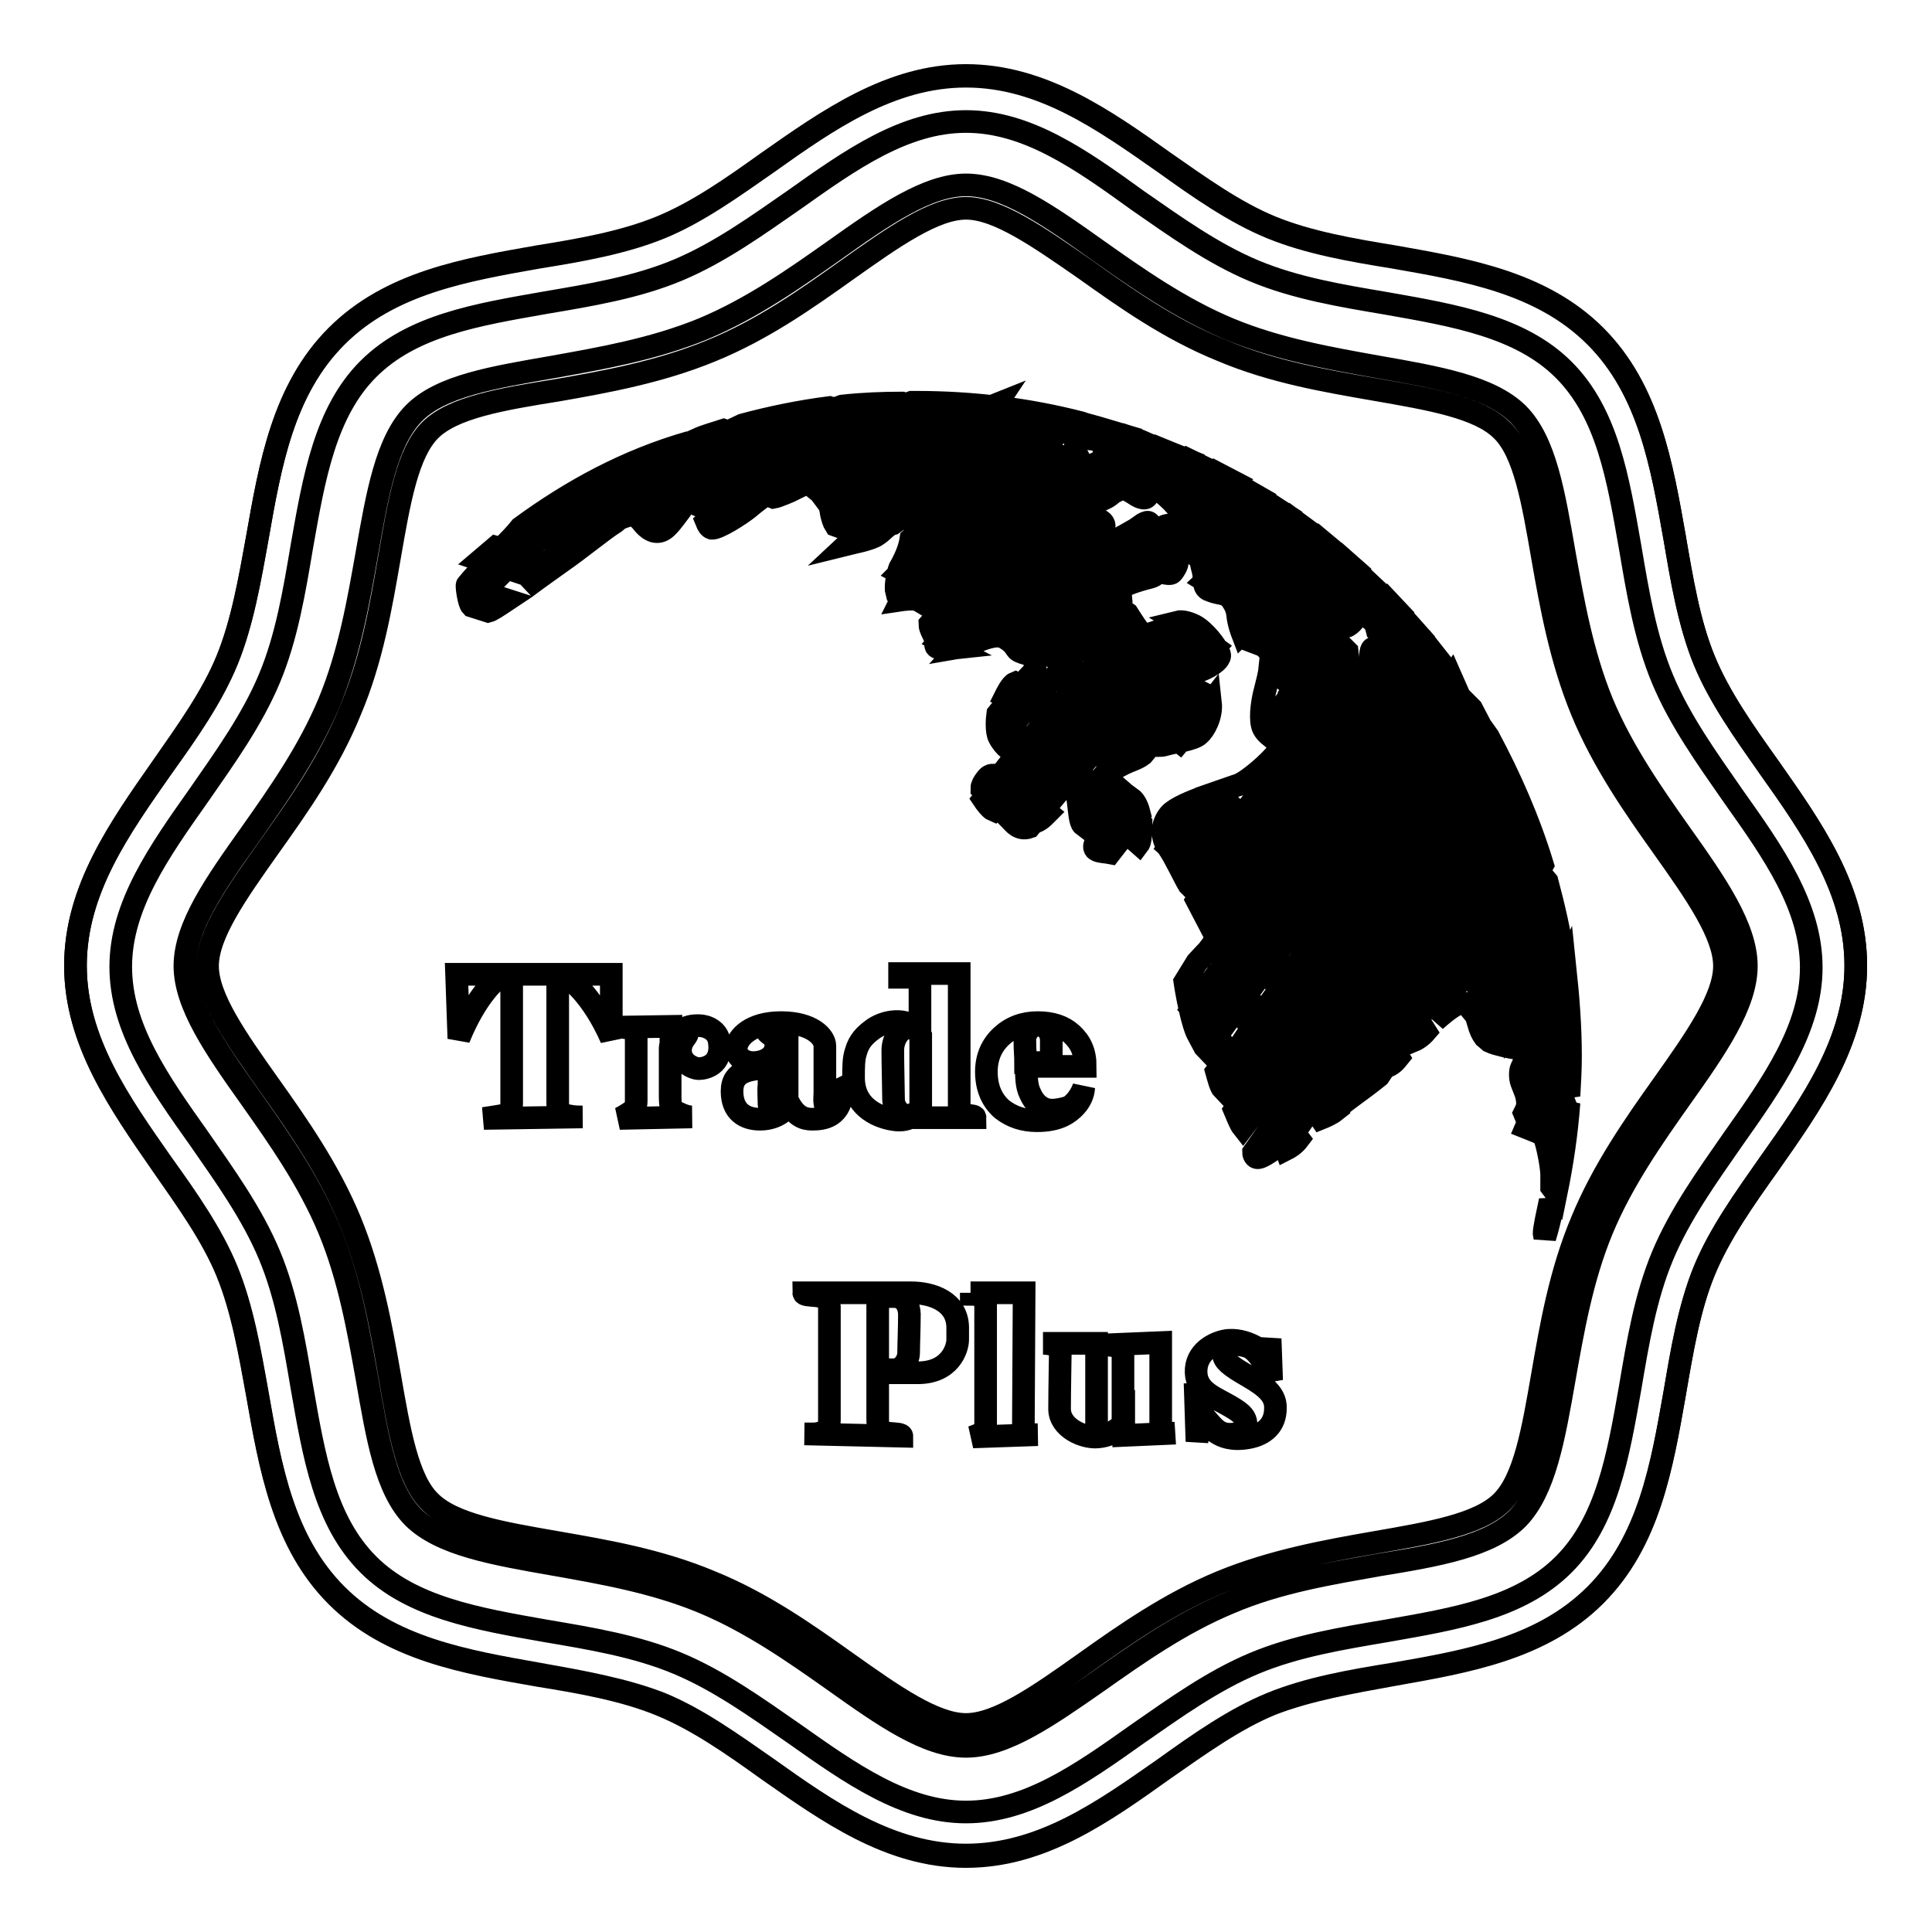
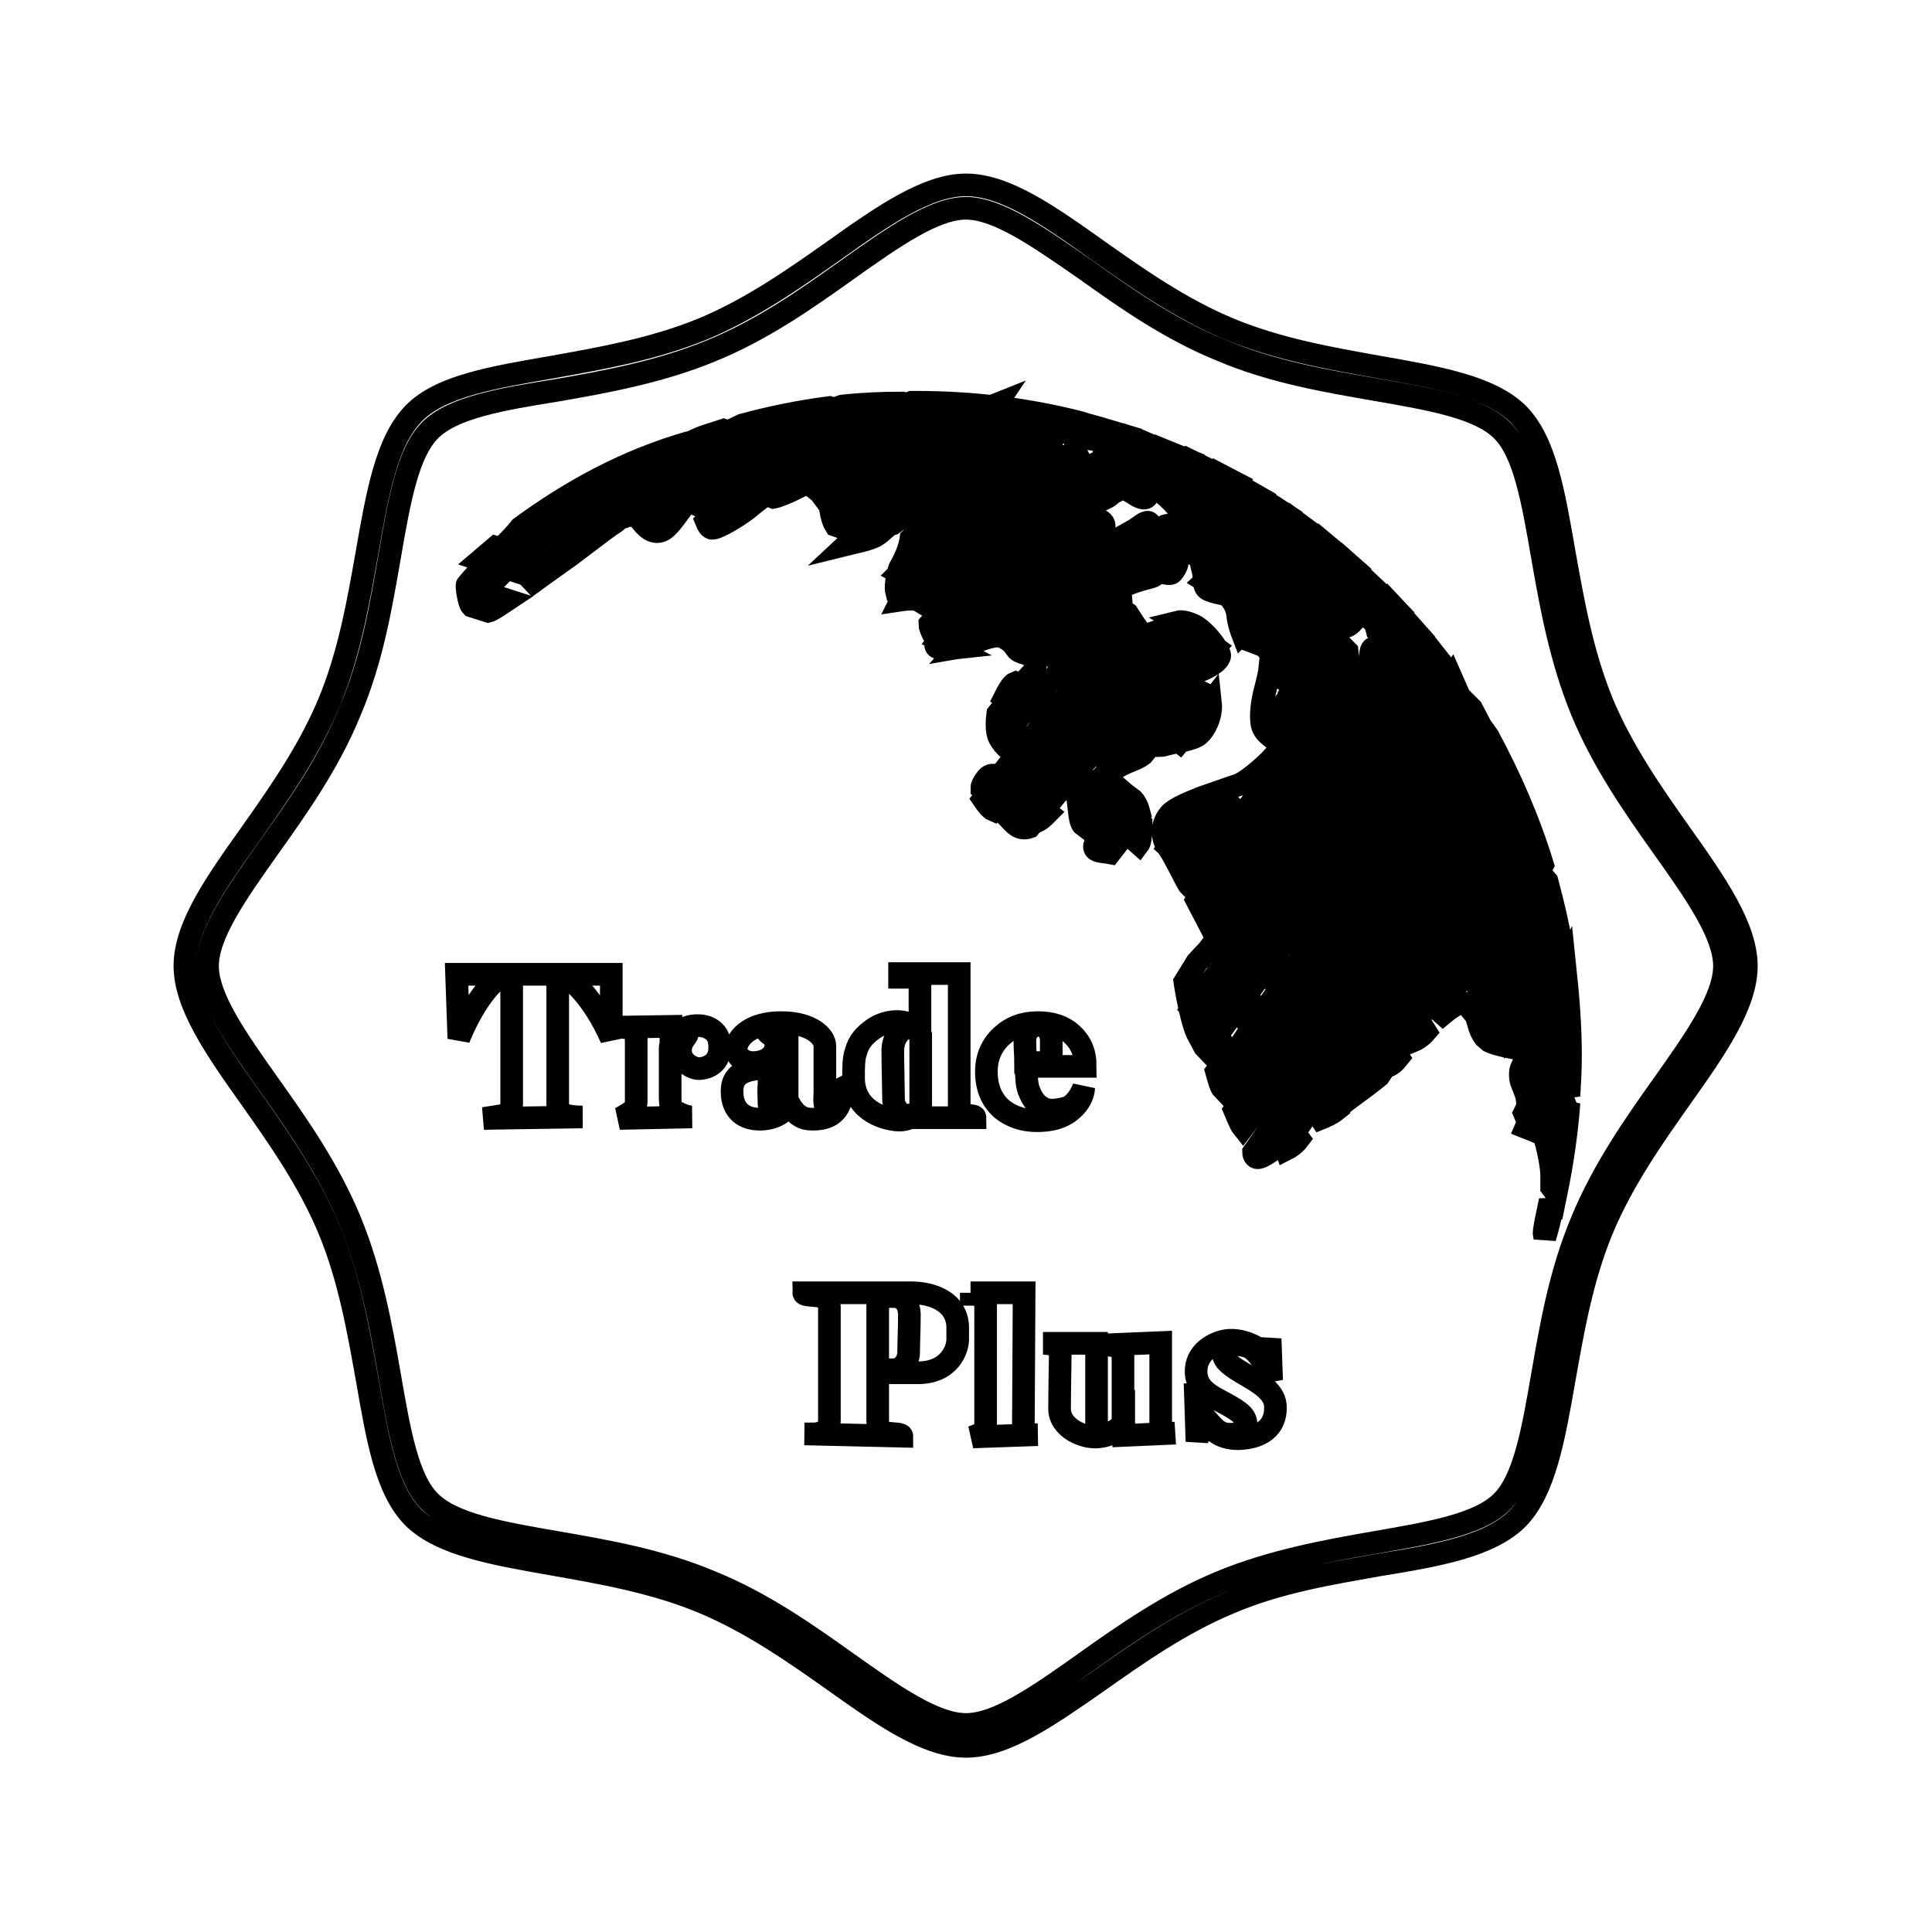
<svg xmlns="http://www.w3.org/2000/svg" version="1.1" x="0px" y="0px" viewBox="0 0 256 256" enable-background="new 0 0 256 256" xml:space="preserve">
  <g>
    <g>
-       <path stroke-width="3" fill-opacity="0" stroke="#000000" d="M101.7,21.5c-4.6,3.3-9.3,6.6-14.2,8.6c-4.9,2-10.6,3-16.2,3.9c-9.7,1.7-19.6,3.4-26.7,10.5s-8.8,17.1-10.5,26.7c-1,5.5-2,11.3-4,16.2c-2,4.9-5.4,9.6-8.6,14.2c-5.6,8-11.5,16.3-11.5,26.3c0,10,5.9,18.3,11.5,26.3c3.3,4.6,6.6,9.3,8.6,14.2c2,4.9,3,10.6,4,16.2c1.7,9.7,3.4,19.6,10.5,26.7c7.1,7.1,17.1,8.8,26.7,10.5c5.6,1,11.3,2,16.2,3.9c4.9,2,9.6,5.4,14.2,8.6c8,5.7,16.3,11.5,26.3,11.5c10.1,0,18.3-5.9,26.3-11.5c4.6-3.3,9.3-6.6,14.2-8.6c4.9-2,10.6-3,16.2-3.9c9.7-1.7,19.6-3.4,26.7-10.5c7.1-7.1,8.8-17.1,10.5-26.7c1-5.5,1.9-11.3,3.9-16.2c2-4.9,5.4-9.6,8.6-14.2c5.7-8,11.5-16.3,11.5-26.3c0-10.1-5.9-18.3-11.5-26.3c-3.3-4.6-6.6-9.3-8.6-14.2c-2-4.9-3-10.6-3.9-16.2c-1.7-9.6-3.4-19.6-10.5-26.7s-17.1-8.8-26.7-10.5c-5.5-0.9-11.3-1.9-16.2-3.9c-4.9-2-9.6-5.4-14.2-8.6c-8-5.7-16.3-11.5-26.3-11.5C118,10,109.7,15.9,101.7,21.5z" />
-       <path stroke-width="3" fill-opacity="0" stroke="#000000" d="M128,246c-10.1,0-18.3-5.9-26.3-11.5c-4.6-3.3-9.3-6.6-14.2-8.6c-4.9-2-10.6-3-16.2-3.9c-9.7-1.7-19.6-3.4-26.7-10.5c-7.1-7.1-8.8-17.1-10.5-26.7c-1-5.5-2-11.3-4-16.2c-2-4.9-5.4-9.6-8.6-14.2C15.9,146.3,10,138,10,128c0-10.1,5.9-18.3,11.5-26.3c3.3-4.6,6.6-9.3,8.6-14.2c2-4.9,3-10.6,4-16.2c1.7-9.7,3.4-19.6,10.5-26.7s17.1-8.8,26.7-10.5c5.6-0.9,11.3-1.9,16.2-3.9c4.9-2,9.6-5.4,14.2-8.6c8-5.7,16.3-11.5,26.3-11.5c10.1,0,18.3,5.9,26.3,11.5c4.6,3.3,9.3,6.6,14.2,8.6c4.9,2,10.6,3,16.2,3.9c9.7,1.7,19.6,3.4,26.7,10.5c7.1,7.1,8.8,17.1,10.5,26.7c1,5.5,1.9,11.3,3.9,16.2c2,4.9,5.4,9.6,8.6,14.2c5.7,8,11.5,16.3,11.5,26.3c0,10-5.9,18.3-11.5,26.3c-3.3,4.6-6.6,9.3-8.6,14.2c-2,4.9-3,10.6-3.9,16.2c-1.7,9.7-3.4,19.6-10.5,26.7c-7.1,7.1-17.1,8.8-26.7,10.5c-5.5,1-11.3,2-16.2,3.9c-4.9,2-9.6,5.4-14.2,8.6C146.3,240.1,138.1,246,128,246z M128,16.1c-8.1,0-15.2,5-22.8,10.4c-4.9,3.4-9.9,7-15.4,9.3c-5.5,2.3-11.6,3.3-17.5,4.3c-9.1,1.6-17.7,3-23.5,8.8c-5.7,5.7-7.2,14.4-8.8,23.5c-1,5.9-2,12-4.3,17.5c-2.3,5.5-5.9,10.5-9.3,15.4c-5.3,7.5-10.4,14.7-10.4,22.8c0,8.1,5,15.2,10.4,22.8c3.4,4.9,7,9.9,9.3,15.4c2.3,5.5,3.3,11.6,4.3,17.5c1.6,9.1,3,17.7,8.8,23.5c5.7,5.7,14.4,7.2,23.5,8.8c5.9,1,12,2,17.5,4.3c5.5,2.3,10.5,5.9,15.4,9.3c7.5,5.3,14.7,10.4,22.8,10.4s15.2-5,22.8-10.4c4.9-3.4,9.9-7,15.4-9.3c5.5-2.3,11.6-3.3,17.5-4.3c9.1-1.6,17.7-3,23.5-8.8c5.7-5.7,7.2-14.3,8.8-23.4c1-5.9,2-12,4.3-17.5c2.3-5.5,5.9-10.5,9.3-15.4c5.3-7.5,10.4-14.7,10.4-22.8s-5-15.2-10.4-22.8c-3.4-4.9-7-9.9-9.3-15.4c-2.3-5.5-3.3-11.6-4.3-17.5c-1.6-9.1-3-17.7-8.8-23.5c-5.7-5.7-14.4-7.2-23.5-8.8c-5.9-1-12-2-17.5-4.3c-5.5-2.3-10.5-5.9-15.4-9.3C143.2,21.1,136.1,16.1,128,16.1z" />
      <path stroke-width="3" fill-opacity="0" stroke="#000000" d="M128,231.4c-5.2,0-10.9-4-17.5-8.7c-5.1-3.6-10.9-7.7-17.4-10.4c-6.5-2.7-13.5-3.9-19.7-5c-8-1.4-14.9-2.6-18.6-6.2c-3.7-3.7-4.8-10.6-6.2-18.6c-1.1-6.1-2.3-13.1-5-19.6c-2.7-6.5-6.8-12.3-10.4-17.4c-4.7-6.6-8.7-12.4-8.7-17.5c0-5.2,4-10.9,8.7-17.5c3.6-5.1,7.7-10.9,10.4-17.4c2.7-6.5,3.9-13.5,5-19.7c1.4-8,2.6-14.9,6.2-18.6s10.6-4.8,18.6-6.2c6.1-1.1,13.1-2.3,19.7-5c6.5-2.7,12.3-6.8,17.4-10.4c6.6-4.7,12.4-8.7,17.5-8.7c5.2,0,10.9,4,17.5,8.7c5.1,3.6,10.9,7.7,17.4,10.4c6.5,2.7,13.5,3.9,19.6,5c8,1.4,14.9,2.6,18.6,6.2c3.7,3.7,4.8,10.6,6.2,18.6c1.1,6.1,2.3,13.1,5,19.7c2.7,6.5,6.8,12.3,10.4,17.4c4.7,6.6,8.7,12.4,8.7,17.5s-4,10.9-8.7,17.5c-3.6,5.1-7.7,10.9-10.4,17.4c-2.7,6.5-3.9,13.5-5,19.7c-1.4,8-2.6,14.9-6.2,18.6c-3.7,3.7-10.6,4.9-18.6,6.2c-6.1,1.1-13.1,2.2-19.6,5c-6.5,2.7-12.3,6.8-17.4,10.4C138.9,227.4,133.2,231.4,128,231.4z M128,27.6c-4.2,0-9.6,3.8-15.8,8.2c-5.2,3.7-11.1,7.9-18,10.7c-6.8,2.8-14,4.1-20.3,5.2C66.4,52.9,60,54,57,57c-3,3-4.1,9.4-5.4,16.9c-1.1,6.3-2.3,13.5-5.2,20.3c-2.8,6.9-7,12.8-10.7,18c-4.4,6.2-8.2,11.6-8.2,15.8c0,4.2,3.8,9.6,8.2,15.8c3.7,5.2,7.9,11.2,10.7,18c2.8,6.8,4.1,14,5.2,20.3c1.3,7.5,2.4,14,5.4,16.9c3,3,9.4,4.1,16.9,5.4c6.3,1.1,13.4,2.3,20.3,5.2c6.9,2.8,12.8,7,18,10.7c6.2,4.4,11.6,8.2,15.8,8.2c4.2,0,9.6-3.8,15.8-8.2c5.2-3.7,11.2-7.9,18-10.7c6.8-2.8,14-4.1,20.3-5.2c7.5-1.3,13.9-2.4,16.9-5.4c3-3,4.1-9.4,5.4-16.9c1.1-6.3,2.3-13.4,5.2-20.3c2.8-6.8,7-12.8,10.7-18c4.4-6.2,8.2-11.6,8.2-15.8s-3.8-9.6-8.2-15.8c-3.7-5.2-7.9-11.2-10.7-18c-2.8-6.8-4.1-14-5.2-20.3c-1.3-7.5-2.4-14-5.4-16.9c-3-3-9.4-4.1-16.9-5.4c-6.3-1.1-13.5-2.3-20.3-5.2c-6.9-2.8-12.8-7-18-10.7C137.6,31.4,132.2,27.6,128,27.6z" />
      <path stroke-width="3" fill-opacity="0" stroke="#000000" d="M205.4,159.1c-0.3,1.4-0.8,3.7-0.8,4.3l0.1,0.6c0.4-1.3,0.7-2.6,1-3.9L205.4,159.1z M168.2,145.8l2.4-3.5l1.8,2.4l-2.4,3.5L168.2,145.8z M166.7,143.9l2.5-3.6l-1.7-2.1l-2.5,3.6L166.7,143.9z M163.4,139.9l-2.2-2.6l2.6-3.6l2.1,2.5L163.4,139.9z M159.6,135.6l2.6-3.6l-1.7-1.9l-2.6,3.6L159.6,135.6z M164.3,124.8l1.7,2l-2.4,3.4l-1.7-1.9L164.3,124.8z M162,119.2l2.2-2.9l1.9,2l-2.1,3L162,119.2z M160.4,117.5l2.2-3l-1.8-1.8l-2.2,2.9L160.4,117.5z M154.9,112.3l2.3-2.9l1.9,1.8l-2.2,2.9L154.9,112.3z M164.2,108.3l1.7,1.7l-2,2.7l-1.7-1.7L164.2,108.3z M167.5,104.1l1.6,1.6l-1.9,2.6l-1.6-1.6L167.5,104.1z M170.3,100.5l1.5,1.5l-1.4,1.9l-1.5-1.6L170.3,100.5z M168.3,95.5l1.7-2.1l1.7,1.6l-1.7,2.2L168.3,95.5z M170.8,85l1.3-1.5l1.6,1.4l-1.3,1.6L170.8,85z M169,83.6l-1.6-1.3l1.4-1.5l1.6,1.3L169,83.6z M165.5,80.9c-0.7-0.6-1.5-1.1-2.3-1.6l1.4-1.5c0.7,0.5,1.5,1,2.2,1.5L165.5,80.9z M162.8,74.1l1.1-1l1.4,0.9l-1,1.1L162.8,74.1z M161.3,78l-1.6-1l1.5-1.4l1.5,1L161.3,78z M158.8,71.6l1.1-1l2,1.2l-1.1,1L158.8,71.6z M156.6,70.3l0.5-0.4c0.4,0,0.7-0.1,1-0.1c0.6,0,1,0,0.9-0.4c-0.1-0.4-0.3-1.1-1.3-1.3c-0.9-0.2-1.3-0.4-1.9-1.1c-0.6-0.7-1.6-1.6-2.2-2c-0.6-0.4-1.2-0.5-1.3-0.3s0,1.4-0.8,1.3c-0.7-0.1-1.2-0.6-1.8-0.9l-1.6-1l-1.3,0.8l0.7,0.4c-0.2,0.1-0.4,0.4-1,0.7c-0.6,0.3-1.1,0.5-1.3,0.6l-2.3,1l2.2,1.1c0.9,0.2,1.3,0.6,1.2,1.2c0,0.5-0.1,1.2-0.2,1.8l-0.6-0.3l-1.6,1.3l2.1,1.2l1.6-1.4l-0.7-0.4l0.8-0.4c0.6-0.3,0.8-0.5,1.4-0.8l1.4-0.8l1-0.7c0.4-0.2,0.6-0.3,0.8-0.1c0.2,0.2,0.5,1.3,1.1,1.2c0.6-0.1,0.2-0.7,1.3-0.9l0.5-0.1l0.5,0.3L156.6,70.3z M153.4,73.2l-1.8-1l1.6-1.3l1.7,1L153.4,73.2z M150.1,76.2l-1.9-1.1l1.6-1.4l1.8,1L150.1,76.2z M149.3,83.9l-1.8,1.8l-2.5-1.6l1.8-1.7L149.3,83.9z M151.3,85.2l2,1.3l-1.7,1.9l-2.1-1.4L151.3,85.2z M154.6,93l-2.1,2.4c-0.8-0.6-1.6-1.2-2.4-1.7l2.1-2.4C153,91.9,153.8,92.4,154.6,93z M156.5,94.4l-2.1,2.4l1.9,1.5l2-2.4L156.5,94.4z M148.9,99.6l2.2-2.6c-0.8-0.6-1.6-1.2-2.4-1.7l-2.2,2.6C147.3,98.5,148.1,99,148.9,99.6z M145.1,104.1c-0.8-0.6-1.6-1.2-2.5-1.8l2.4-2.8c0.8,0.6,1.6,1.2,2.5,1.8L145.1,104.1z M140.7,101l2.4-2.8l-2.4-1.5l-2.3,2.8l1.8,1.2L140.7,101z M136.6,106l-1-0.7l-1.2-0.8c0.9-1.1,1.7-2.3,2.6-3.3l2,1.3L136.6,106z M133.8,96.6c0.7-0.9,1.5-1.9,2.3-2.8l2.6,1.6c-0.8,0.9-1.5,1.8-2.3,2.8L133.8,96.6z M139.8,89.6l2.6,1.6l-2.2,2.5l-2.6-1.6L139.8,89.6z M137.2,85.5l2.2-2.2l2,1.2l-2.2,2.3L137.2,85.5z M132.9,83.1l2.2,1.3l2.2-2.2l-2.2-1.2L132.9,83.1z M130.8,82l-2.4-1.3c0.7-0.7,1.4-1.5,2.1-2.2l2.5,1.3L130.8,82z M126.2,79.5l-2.6-1.3l2.2-2.1l2.5,1.3C127.6,78,126.9,78.7,126.2,79.5z M121.5,77.1l0.9-0.8l1.3-1.3l-2.4-1.2c-0.7,0.7-1.4,1.4-2.1,2.1L121.5,77.1z M121.7,66.8l2-1.4l2.7,1.2l-1.9,1.5L121.7,66.8z M119.6,65.8l-2.5-1.1l1.9-1.3l2.4,1L119.6,65.8z M115.9,68.9l-2.6-1.2l1.9-1.5l2.6,1.1L115.9,68.9z M112.7,62.9l2-1.2l2.1,0.8l-1.8,1.3L112.7,62.9z M110.2,61.9l-1.9-0.7l2-1.1l1.8,0.7L110.2,61.9z M110.3,56.1l1.5,0.6l-1.8,1l-1.7-0.6L110.3,56.1z M114.7,57.7l1.5,0.6l-1.7,1l-1.6-0.6L114.7,57.7z M115.7,54l1,0.3l-2.1,1l-1.2-0.4C114.2,54.6,114.9,54.3,115.7,54z M118.8,59.2l1.7,0.7l-1.7,1.1l-1.9-0.7L118.8,59.2z M119.7,55.5l1,0.4l-2,1l-1.2-0.5L119.7,55.5z M123.1,60.9l2.2,0.9l-1.7,1.1l-2.2-0.9L123.1,60.9z M123.5,56.9l1.3,0.5l-2,1.1l-1.5-0.6L123.5,56.9z M124.5,53.7l0.5,0.2l-1.6,0.7l-0.7-0.3L124.5,53.7z M127.5,58.5l1.9,0.8l-1.9,1.1l-2-0.8L127.5,58.5z M128,55l0.9,0.3l-1.5,0.7l-1-0.4L128,55z M131.8,60.3l2,0.9l-1.8,1.2l-2.2-1L131.8,60.3z M131.6,56.5l1.6,0.7l-1.4,0.7l-1.7-0.7L131.6,56.5z M132,53.6l-0.4,0.6l-0.6-0.2L132,53.6z M135.7,58.2l1.7,0.7l-1.3,0.8l-1.8-0.8L135.7,58.2z M135.4,54.9l1.4,0.6l-1,0.5l-1.4-0.6L135.4,54.9z M139.5,56.5l1.4,0.6l-1.1,0.6l-1.4-0.7L139.5,56.5z M140.6,61.9l-2.2-1l1.4-0.8l2.1,1L140.6,61.9z M145.7,62.9l-1.3,0.8l-1.5-0.7l1.3-0.8L145.7,62.9z M138.9,65.6l1.8-1.2l1.6,0.8l-1.8,1.3L138.9,65.6z M141.8,71.6l-2.3-1.2l1.7-1.3l2.3,1.2L141.8,71.6z M138.5,77.6l2.2,1.2l-1.8,1.7l-2.2-1.2L138.5,77.6z M135.6,73.6l2-1.7l2.4,1.3l-0.9,0.8l-1,0.9L135.6,73.6z M133.7,75.3l2.7,1.1l-1.8,1.7l-2.5-1.3L133.7,75.3z M131.2,71.3l2-1.6l2,1l-1.9,1.7L131.2,71.3z M129.4,72.8l2.2,1.1l-1.7,1.7l-2.3-1.2L129.4,72.8z M134.6,65.9l-1.6,1.2l-2.5-1.2l1.6-1.2L134.6,65.9z M138.7,67.9l-1.6,1.3l-1.9-0.9l1.7-1.2L138.7,67.9z M136.7,64.5l-2.4-1.1l1.9-1.2l2.3,1.1L136.7,64.5z M125.8,63.9l1.7-1.1l2.4,1l-1.6,1.2L125.8,63.9z M127.3,71.8l-1.8,1.6l-2.4-1.2l1.8-1.6L127.3,71.8z M126.6,69l1.9-1.5l2.5,1.2l-2,1.6L126.6,69z M143.8,75.9l-1.5,1.4l-2.1-1.2l2-1.8l2.1,1.2L143.8,75.9z M143.8,89.6l2.1-2.3l-2.6-1.6l-2.2,2.3L143.8,89.6z M146.7,94l-2.2,2.6l-2.4-1.5l2.2-2.5L146.7,94z M145.9,90.9l2.3,1.5l2.1-2.3l-2.2-1.4L145.9,90.9z M144.4,78.5l1-0.9l1.1-0.9l1.9,1.1l-1.6,1.5L144.4,78.5z M144.8,81.2l-1.8,1.7l-2-1.2l1.8-1.7L144.8,81.2z M143.4,58.2c0.2-0.1,0.6-0.1,1.4,0c1.1,0.2,1.4,0.5,1.5,1.6c0.2,1.1-0.9,2-1.7,2c0,0-0.4,0-0.9-0.2c-0.4-0.1-0.6-0.6-0.8-1c-0.2-0.4-0.4-0.5-0.4-1.2c0-0.3,0-0.4,0-0.5L143.4,58.2z M147.8,60.2l1.3,0.6l-1.2,0.7l-1.4-0.7L147.8,60.2z M151.7,62.1l1.5,0.7l-1.2,0.8l-1.6-0.8L151.7,62.1z M155.6,64.1l1.5,0.8l-1.2,0.9l-1.6-0.9L155.6,64.1z M159.3,66.1l1.4,0.8l-1.2,1l-1.4-0.8L159.3,66.1z M162.8,68.1l1.8,1.1l-1.2,1l-1.9-1.1L162.8,68.1z M166.7,70.5l1.2,0.7l-1.1,1.1l-1.3-0.8L166.7,70.5z M169.4,76.7l-1,1.1c-0.7-0.5-1.5-1-2.2-1.5l1-1.1C168,75.7,168.7,76.2,169.4,76.7z M169.9,72.5c0.7,0.5,1.4,0.9,2.1,1.4l-1,1.1c-0.7-0.5-1.4-1-2.1-1.5L169.9,72.5z M172.8,79.3l-1,1.1l-1.5-1.2l1-1.1L172.8,79.3z M173.8,75.4l1.5,1.2l-1,1.1l-1.5-1.2L173.8,75.4z M176.1,82.1l-1.5-1.3l-1,1.1l1.6,1.4c0.7,0.3,1.8,1.1,1.8,1.3l0.6,0.8c0.4,0.4,0.9,0.9,0.9,0.9l0.3,2.6l2,0.2l0.6,0.2l0.8-1.1l-0.6-0.6c0-0.1-0.1-1.5,0.3-1.7c0.2-0.1,0.8,0,1.2,0l0.5,0.5l1.8-0.3c0,0-0.1-1.2-0.8-1.4c-0.2-0.1-0.5-0.2-0.8-0.3l-0.5-0.2c-0.4-0.2-0.7-0.5-0.8-0.6c-0.1-0.4-0.2-1-0.7-1.4l-1.4-1.2l-1,1.2c-0.3,0.4-0.8,0.8-1,0.8c-0.3,0-1.5-0.3-2.2-0.6L176.1,82.1z M177.1,78l1.4,1.2l-1,1.2l-1.4-1.3L177.1,78z M186,86.9l1.4,1.6l-0.9,1.2l-1.4-1.6L186,86.9z M189,90.3l1.5,1.8l-0.9,1.2l-1.5-1.8L189,90.3z M191.9,94.1l1.4,2l-0.8,1.3l-1.5-2L191.9,94.1z M193.2,104.1l-1.2-1.8l0.7-1.1l1.2,1.7L193.2,104.1z M194.8,98l1.1,1.6l-0.8,1.3l-1.2-1.7L194.8,98z M196.5,107l-0.6,1.1l-1.3-2l0.7-1.1L196.5,107z M197.4,101.8l1.2,1.8l-0.7,1.3l-1.2-1.8L197.4,101.8z M198.3,112.1l-1-1.7l0.7-1.1l1,1.7L198.3,112.1z M199.9,105.8l1,1.6l-0.7,1.3l-1-1.6L199.9,105.8z M200.8,116.4l-1.1-1.9l0.6-1.1l1.1,1.9L200.8,116.4z M202.3,109.8l0.9,1.7l-0.7,1.3l-1-1.8L202.3,109.8z M203,120.7l-1-1.9l0.6-1.2l0.9,1.8L203,120.7z M203.3,128.4l-0.8-1.6l0.5-1l0.7,1.6L203.3,128.4z M204.3,135.7l-0.7,1.5l-0.9-1.9l0.7-1.5L204.3,135.7z M204.9,122.1l0.6,1.2l-0.6,1.3l-0.6-1.3L204.9,122.1z M205.5,133l-0.8-1.8l0.4-0.9l0.8,1.9L205.5,133z M205.6,141.8l-0.7-1.8l0.6-1.4l0.7,1.8L205.6,141.8z M206.5,149.8l-0.5,1.3l-0.9-2.2l0.6-1.3L206.5,149.8z M207.1,135.2l0.6,1.6l-0.3,0.7l-0.7-1.6L207.1,135.2z M203.7,146.1l-0.9-2l0.8-1.5l0.8,2L203.7,146.1z M200.2,122.4l0.6-1.2l0.7,1.4l-0.3,1.6L200.2,122.4z M201.4,132.6l-1-1.9l0.8-1.6l0.9,1.8L201.4,132.6z M199.3,137l-1.1-2.1l1-1.8l1,2.1L199.3,137z M199,124.7l0.5,0.9l0.6,1.1l-0.9,1.7l-0.6-1.1l-0.4-0.7L199,124.7z M197.7,117.9l0.7-1.3l1.1,2.1l-0.7,1.2L197.7,117.9z M196.8,132.5l-1.1-1.9l1.1-1.9l1,1.9L196.8,132.5z M195.3,113.8l0.8-1.3l1,1.8l-0.7,1.3L195.3,113.8z M195.5,121.8l1-1.8l1.2,2.2l-0.9,1.8L195.5,121.8z M194.4,128.3l1.1-2l-1.3-2.3l-1.2,2L194.4,128.3z M192.1,132.1l-1.4-2.3l1.1-1.8l1.4,2.3L192.1,132.1z M189.3,127.7l-1.4-2.1l1.2-1.8l1.3,2L189.3,127.7z M187.3,130.9l0.7-1.2l-1.4-2.2l-0.6,0.9l-1.2,1.8l1.5,2.3L187.3,130.9z M183.4,137.1l-1.6-2.4l1.7-2.5l1.5,2.4L183.4,137.1z M180.5,141.9l1.7-2.7l-1.7-2.5l-1.6,2.5L180.5,141.9z M177.2,137.4l-1.7-2.3l1.9-2.8l1.6,2.3L177.2,137.4z M171.1,133l1.6,2.1l-2.3,3.3l-1.7-2.1L171.1,133z M167.5,128.6l-2.4,3.3l2.1,2.5l2.4-3.4L167.5,128.6z M167.7,120.1l-2.1,3l1.7,2l2.1-2.9L167.7,120.1z M169.3,113.8l-1.8-2l-2,2.7l1.9,2L169.3,113.8z M172.5,109.4l-1.8-1.9l-1.9,2.6l1.8,2L172.5,109.4z M173.4,103.7l1.7,1.9l-1.4,1.9l-1.8-1.9L173.4,103.7z M173.4,96.6l-1.7,2.2l1.4,1.5l1.6-2.2L173.4,96.6z M174.5,91.3l-1.5,1.9l-1.7-1.6l1.5-1.9L174.5,91.3z M175.9,89.6l-1.6-1.5l1.3-1.5l1.6,1.5L175.9,89.6z M176.1,96.3l-1.4-1.4l1.5-1.9l1.3,1.4L176.1,96.3z M178,101.6l-1.6-1.8l-1.6,2.2l1.7,1.9L178,101.6z M178.9,92.6l-1.3-1.3l1.2-1.5L180,91L178.9,92.6z M180.7,97.8l-1.4,2l-1.6-1.8l1.4-1.9L180.7,97.8z M183.1,94.5L182,96l-1.5-1.7l1.2-1.5L183.1,94.5z M184.4,92.7L183,91l0.8-1.1l1.4,1.7L184.4,92.7z M186.2,98.2l-1.1,1.5l-1.5-1.9l1.1-1.5L186.2,98.2z M187.5,96.3l0.8-1.1l-1.5-1.9l-0.8,1.1L187.5,96.3z M189.2,102.2l-1,1.5l-1.6-2.1l1-1.5L189.2,102.2z M190.5,100.3l0.7-1.1l-1.5-2l-0.8,1.1L190.5,100.3z M191,107.5l-1.3-1.9l0.9-1.4l1.3,1.8L191,107.5z M187.4,117.6l1.4-2.1l1.5,2.2l-1.3,2.1L187.4,117.6z M184.9,121.3l1.6,2.2l1.2-1.8l-1.5-2.2L184.9,121.3z M181.8,125.9l0.8-1.3l1-1.4l1.6,2.2l-1.1,1.7l-0.7,1L181.8,125.9z M180.5,127.9l-1.7,2.5l1.6,2.3l1.7-2.6L180.5,127.9L180.5,127.9z M175.7,126.4l1.8-2.6l1.6,2.1l-0.5,0.8l-1.3,1.8L175.7,126.4z M174.4,128.2l-2,2.9l1.6,2.1l2-2.9L174.4,128.2z M170.9,123.9l2,2.4l-2,2.9l-2-2.4L170.9,123.9z M172.6,117.5l-1.9,2.7l-1.7-2l1.9-2.7L172.6,117.5z M175.7,113.1l-1.9,2.6l-1.7-2l1.9-2.6L175.7,113.1z M178.4,109.4l-1.6-1.9l-1.4,1.9l1.7,1.9L178.4,109.4z M181.2,105.3l-1.6,2.2l-1.6-1.9l1.6-2.2L181.2,105.3z M182.5,103.5l1.3-1.9l-1.6-1.9l-1.4,1.9L182.5,103.5z M184.4,109.4l-1.7-2.2l-1.5,2.2l1.8,2.2L184.4,109.4z M185.7,107.5l1.3-1.9l-1.6-2.1l-1.3,1.9L185.7,107.5z M181.9,117.3l1.3-1.9l1.5,2l-1.2,1.9L181.9,117.3z M180.6,119.2l-1.8,2.7l1.6,2.1l0.4-0.6l1.4-2.1L180.6,119.2z M178.6,113.1l1.3-1.9l1.8,2.2l-1.3,1.9L178.6,113.1z M176,121.8l-1.9-2.4l-1.9,2.7l2,2.4L176,121.8z M175.4,117.6l1.9,2.3l1.8-2.7l-1.8-2.3L175.4,117.6z M187.2,109.5l1.3-1.9l1.3,1.9l-1.2,1.9L187.2,109.5z M187.3,113.4l-1.4-2l-1.5,2.2l1.5,2L187.3,113.4z M192.8,121.7l-1.2,2.1l-1.3-1.9l1.3-2.1L192.8,121.7z M192.6,113.7l-1.4-2.1l-1.2,1.9l1.4,2.1L192.6,113.7z M195.1,117.8l-1,1.8l-1.2-1.8l1.1-1.8L195.1,117.8z M193.8,111.6l-1.3-2l0.9-1.4l1.3,2L193.8,111.6z M173.7,142.7l2.2-3.4l-1.7-2.3l-2.3,3.3L173.7,142.7z M158.7,84.2c0.8,0.5,1.6,1.1,2.3,1.6l-1.8,2c-0.8-0.6-1.6-1.1-2.3-1.7L158.7,84.2z M105.7,60.2l-2.1-0.8l2-1l2,0.7L105.7,60.2z M101.4,63l-2.5-0.9l2.1-1.3l2.4,0.9L101.4,63z M97,66.3l-2.9-1.1c0.8-0.6,1.6-1.1,2.4-1.6l2.7,1C98.5,65.1,97.8,65.7,97,66.3z M96.4,59.2l1.9,0.6l-2.1,1.3l-2.1-0.7L96.4,59.2z M91.7,64.3l-2.4-0.9c0.8-0.5,1.6-1,2.4-1.5l2.3,0.8C93.2,63.2,92.4,63.7,91.7,64.3z M87,68l-2.8-1c0.9-0.7,1.9-1.4,2.8-2.1l2.6,0.9C88.7,66.6,87.8,67.3,87,68z M81.7,66.2c0.9-0.7,1.8-1.4,2.7-2.1L82,63.3c-1,0.6-2,1.3-3,2L81.7,66.2z M77.1,70.2l-3.1-1c0.9-0.7,1.9-1.5,2.8-2.2l2.9,0.9C78.8,68.6,78,69.4,77.1,70.2z M72.5,74.7l-3.4-1.1c1-0.9,2-1.8,3-2.7l3.2,1C74.4,72.8,73.4,73.7,72.5,74.7z M86.8,60.4L89,61c-0.8,0.5-1.5,1-2.3,1.5l-2.3-0.7C85.2,61.3,86,60.8,86.8,60.4z M101.1,56.9l1.5,0.5l-1.9,1l-1.7-0.6L101.1,56.9z M106.2,54.7l1,0.3l-1.9,0.9l-1.2-0.4L106.2,54.7z M170.4,152.3c0.4-0.2,1.1-0.6,1.7-1.4l-0.6-0.8l2.4-3.5l1.1,1.6c0.5-0.2,1.4-0.6,1.9-1l-1.8-2.5l2.2-3.3l1.8,2.5l-1.9,3c0.4-0.6,3.3-2.5,5.5-4.3l0.8-1.2c0.9-0.2,1.4-0.8,1.8-1.3l-0.5-0.8l1.6-2.5l0.7,1.2c0.5-0.2,1.2-0.6,1.8-1.3l-1.2-1.9l1.6-2.6l1.5,2.1l-0.6,0.9c0.7-0.6,2.6-2.3,3.5-2.3c0.2,0,0.4,0,0.6,0.1l1.3,1.6l0.3,1c0.2,0.8,0.5,1.4,0.8,1.8l0.7,0.6c0.2,0.1,0.5,0.2,0.8,0.3c1.4,0.4,2.6,0.6,2.6,0.6l0.7-1.1l0.9,2l-0.8,1.7c-0.2,0.4-0.2,1.3,0,1.9c0.4,1.1,0.8,1.7,0.8,2.9c0,0.4-0.2,0.8-0.4,1.2l0.5,1.2l-0.3,0.7c2,0.8,2.2,0.8,2.5,1.5s0.9,3.6,0.9,4.8c0,0.6,0,1.2,0,1.6l0.6,0.8c0.8-3.9,1.4-7.9,1.7-12l-0.3,0.8l-0.8-2l0.5-1.3l0.6,1.6c0.1-1.7,0.2-3.5,0.2-5.3c0-3.9-0.3-7.7-0.7-11.5l-0.4,0.9l-0.8-1.7l0.6-1.3l0.4,0.8c-0.5-3.5-1.3-6.9-2.2-10.3l-1.1-1.3l0.5-0.9c-1.8-5.9-4.3-11.6-7.2-17l-1-1.4l-1.2-2.3l-1.6-1.6l-1.1-2.5l-0.4,0.6l-1.4-1.8l0.5-0.7l-1.5-1.9l-0.6,0.8l-1.4-1.5l0.7-0.9l-1.6-1.8l-0.7,0.9l-1.1-1.2l0.7-1l-1.6-1.7l-0.8,1l-1.4-1.3l0.8-1l-1.7-1.6l-0.9,1.1l-1.3-1.2l1-1.1l-1.7-1.5l-1,1.1l-1.4-1.1l1.1-1.1l-1.8-1.5l-1.1,1.2l-2-1.4l1.2-1.2l-1.9-1.4l-1.3,1.3l-1-0.7l1.4-1.2l-2-1.3l-1.5,1.3l-1.7-1l1.6-1.3c-0.7-0.4-1.4-0.8-2.2-1.3l-1.6,1.2l-1.2-0.7l1.7-1.2l-2.3-1.2l-1.6,1.2l-1.3-0.7l1.7-1c-0.8-0.4-1.7-0.8-2.5-1.2l-1.5,1l-1.3-0.6l1.6-0.8c-1-0.4-1.9-0.8-2.9-1.2l-1.4,0.7l-1.2-0.6l1.3-0.6c-0.9-0.4-1.9-0.7-2.8-1l-0.9,0.5l-1.8-0.8l0.7-0.3c-1-0.3-2.1-0.6-3.2-0.9l-0.6-0.2c-7-1.8-14.3-2.7-21.8-2.7h-0.6l-0.8,0.3l-0.5-0.2c-2.5,0-5.2,0.1-7.9,0.4l-1.1,0.4l-0.6-0.2c-3.9,0.5-7.8,1.3-11.5,2.3l-1.9,0.9l-0.6-0.2c-1.2,0.4-2.4,0.7-3.5,1.2l1.5,0.5l-2.1,1.2l-1.9-0.6l1.5-0.7C83,61,75.7,65,69,69.9c-0.7,0.9-1.7,1.9-2.6,2.8l-0.7-0.2l-2,1.7l0.9,0.3c-0.9,1-1.9,2-2.7,3c-0.1,0.1,0.2,2.4,0.6,2.8l2.2,0.7c0.4-0.1,1.3-0.7,2.5-1.5l-3.1-1c1-1.1,2-2.2,3.1-3.2l3.6,1.2l-1.2,1.4c1.6-1.2,3.3-2.4,4.7-3.4c2.6-1.8,5.6-4.3,7.2-5.3l0.6-0.5c1.2-0.4,1.9-0.9,3,0.5c1.1,1.4,2.3,1.7,3.4,0.5c1.2-1.2,2.8-4.1,3.6-3.9c0.3,0.1,0.6,0.6,0.8,1.3l2,0.8l-1.3,1.2c0.2,0.5,0.4,0.8,0.7,0.9c0.8,0.1,3.8-1.8,4.9-2.7c0.7-0.6,1.5-1.2,2.3-1.8l1,0.4c0.6-0.1,2.4-0.9,2.6-1l-1.5-0.9l2-1.3l2.1,0.8l-0.7,0.5c0.1,0.1,0.3,0.2,0.6,0.4c0.6,0.5,0.9,0.7,1.2,1l1.4-1l2.4,1l-1.9,1.5l-1.1-0.4c0.3,0.4,0.4,0.6,0.5,1.2c0.1,0.8,0.4,1.6,0.6,1.9l3.1,1.1l-1.5,1.4c0.4-0.1,3.1-0.6,3.9-1.2c0.8-0.5,1.3-1.3,2.1-1.5l1.2-0.9l3,1.3l-1.8,1.6c-0.1,0.7-0.4,2-1.5,3.9c-0.3,0.8-0.6,2.5-0.4,3.2l0.9,0.4l-0.3,0.6c0,0,2-0.3,2.4,0.1l2.7,1.6l-1.3,1.5c0,0.6,0.6,1.5,0.7,1.9c0.2,0.7-0.1,1,0.3,1.2c0.4,0.2,1.3,0.2,2.2,0.1l-1.9-1c0.7-0.8,1.4-1.7,2.1-2.5l2.4,1.3l-1.9,2.1c0.6-0.1,1.1-0.3,1.6-0.5c1.5-0.6,3.3-1.4,4.4-0.8c1,0.6,1.2,0.9,1.6,1.5s2.1,0.7,2.3,1c0.1,0.3,0.1,1,0.2,1.3c0,0.5-0.4,0.9-0.8,1.3l-1.2,1.3l-0.7-0.4c-0.5,0.2-1.1,1.4-1.3,1.8l0.6,0.3l-1.6,2c-0.1,0.7-0.2,2.4,0.2,3.1c0.3,0.6,0.8,1.2,1.2,1.5l1.2,0.7c-0.9,1.1-1.7,2.2-2.6,3.3l-0.7-0.5c-0.2,0-0.5,0.1-0.8,0.5c-0.4,0.5-0.6,0.9-0.6,1.2l0.9,0.6l-0.7,0.9c0.2,0.3,0.9,1.3,1.4,1.5l1.2-1.1l1.3,0.8l0.8,0.6l-0.9,1.1c0.1,0.1,0.9,1.3,2.3,0.8l0.5-0.6c0.9-0.2,1.4-0.8,1.9-1.3l-0.5-0.4l2.7-3.3l2.5,1.8l-0.6,0.7c0.1,0.8,0.2,2.5,0.6,2.8l1.9-2.2l2.1,1.7l-2.4,3c-0.1,0.3-0.2,0.7,0.3,0.9c0.5,0.2,1.2,0.2,1.7,0.3l2.1-2.7l1.7,1.5c0.3-0.4,0.3-2.6,0.3-2.6l-0.7-0.6l0.5-0.7c-0.2-0.8-0.5-1.7-1.2-2.2L149,107l-2.1-1.7l1-1.1c-0.7-0.6-1.2-1.3-1.1-1.5c0.2-0.5,1.7-1.4,3.3-2c0.5-0.2,0.9-0.4,1.3-0.7l1.5-1.8l0.8,0.6c0.3,0,0.6-0.1,1-0.2c1.1-0.3,3.5-0.6,4.2-1.3c0.7-0.6,1.7-2.4,1.5-4.2l-0.7,0.9l-1.9-1.5l0.9-1c-0.2-0.1-1.3-0.7-2.2-1.1l-0.6,0.7c-0.8-0.6-1.6-1.2-2.4-1.7l1.7-1.8c0.8,0.5,1.6,1.1,2.4,1.7c1.4-0.2,4.3-1.6,4-2.6c-0.4-1.1-2-3.1-3.3-3.8c-1-0.5-1.8-0.6-2.2-0.5l0.5,0.3l-1.8,2l-1.6-1c-0.3,0.1-1.5,0.6-1.9,0.3c-0.3-0.2-1.4-1.9-1.9-2.7l-1-0.7c0.3-0.7,0.1-1.1,0.1-1.5c-0.1-0.8,0-1.3,1-1.7c1-0.4,2.1-0.7,2.9-0.9c0.8-0.2,1.1-0.8,1.1-0.8l0.6,0.2c0.5,0.1,1,0.2,1.2,0c0.3-0.3,0.7-1,0.7-1.4l-0.6-0.4l1.6-1.4l2.1,1.3c0,0.7,0.3,1.4,0.4,2.1c0.1,1.4,0,1.9,1,2.2c1,0.4,2,0.3,2.5,0.9c0.5,0.7,0.9,1.3,1,2.3c0.1,1.1,0.6,2.4,0.6,2.4s0.6-0.6,1.2-0.3l1.8,1.1l-0.6,0.7c0.8,0.3,1.3,1,1.4,1.6l1-0.9l1.7,1.5l-1.5,1.9l-1.3-1.2c-0.1,1-0.4,2.1-0.5,2.5l-0.3,1.2c-0.3,1.3-0.6,3.5-0.1,4.5c0.7,1.4,2.8,1.7,1.9,3.1c-0.9,1.3-3.9,3.9-5.2,4.4l-0.6,0.2l-2.3,0.8l1.3,1.2l-2.1,2.7l-1.9-1.8l1.3-1.6c-2,0.7-4.1,1.6-4.8,2.4c-1.2,1.4-1.1,3.2-0.2,4.4c0.8,1.1,2.1,3.9,2.7,4.9l1.5,1.5l-0.4,0.6l1.2,2.3l0.9-1.2l1.9,2.1l-2.5,3.4l-1.5,1.6l-1.6,2.6c0.2,1.4,1,5.8,1.8,7.1l0.8,1.5l2.3,2.4l-0.7,0.9c0.2,0.7,0.5,2,0.9,2.4l1.3-1.5l1.7,2.1l-1.5,2.1c0.3,0.7,0.7,1.8,1.1,2.3l1.9-2.5l1.9,2.4l-2.4,3.4c0,0.3,0.2,0.7,0.5,0.7c0.6,0.1,2.4-1.3,3-1.7l0.4-0.5L170.4,152.3z" />
      <path stroke-width="3" fill-opacity="0" stroke="#000000" d="M77.2,148l-13.1,0.2c1.3-0.2,2-0.3,2.5-0.4c0.5-0.1,1.2-0.5,1.2-1.6v-16.5c-1.6,0-1.9,0-1.9,0s-2.7,2-5.1,7.9l-0.3-8.5H81v8.5c-2.6-5.9-5.6-7.9-5.6-7.9h-1.5v16.5c0,1.2,0.7,1.5,1.2,1.6C75.7,147.9,75.9,148,77.2,148z M91.7,148l-9.6,0.2c0.7-0.3,1.5-0.9,1.7-1c0.3-0.2,0.5-0.7,0.5-1.3v-8.5c0-0.7-0.2-0.8-0.5-1c-0.2-0.1-1.1-0.3-1.7-0.3l6.8-0.1v2.1c0.6-0.8,0.9-1.2,1.3-1.5c0.8-0.6,1.5-0.7,2.4-0.7c1,0,2.5,0.6,2.7,2.1c0.5,3.2-2,3.6-2.7,3.6c-0.7,0-2.7-0.8-2.4-2.8c0.2-1.2,1.1-1.6,0.8-1.9c-0.7-0.4-2.2,1.2-2.2,1.9v6.6c0,0.9,0.1,1.5,0.5,1.8C89.6,147.3,90.7,148,91.7,148z M135.9,140.8h3.4v-2.9c0-1.5-1-2-1.7-2.1c-0.6,0-1.8,0.6-1.8,2.1C135.8,139.1,135.9,139.9,135.9,140.8z M143.6,144.1c-0.1,1.9-1.7,3.2-2.7,3.7c-1,0.5-2.2,0.7-3.5,0.7c-1.8,0-3.3-0.5-4.6-1.5c-1.4-1.2-2.1-2.9-2.1-5c0-1.9,0.7-3.5,2-4.7c1.3-1.2,2.9-1.8,4.8-1.8s3.4,0.5,4.5,1.5c1.2,1.1,1.8,2.4,1.8,4.3h-7.8c0,1.4,0,2.6,0.5,3.6c0.5,1.2,1.5,2.2,2.9,2.2c0.7,0,1.6-0.2,2.2-0.4C142,146.5,143,145.7,143.6,144.1z M104.3,146.5c0,0-0.3,0.6-0.9,0.9c-0.3,0.2-1.4,0.3-1.5-1.1c0-0.8-0.1-1.9,0-2.5c0-0.5-0.1-1.2,0.8-1.8c0.9-0.6,1.6-1,1.6-1.2V146.5z M111.4,144.3c0,0,0,2.7-1.2,2.7c-1.2,0-0.9-1.4-0.9-2.2v-6.2c0-1.2-1.7-3.1-5.8-3.1c-4.1,0-5.7,2-5.9,3.1c-0.3,1.1,0.7,2.2,2.2,2.2c1.5,0,3-0.8,3-2.3s-1.4-1.4-1.1-2s2.1-1.5,2.6,0v4c0,0-0.6,0.8-2.7,1c-2.1,0.2-4.6,0.3-4.6,3.1c0,2.7,1.7,3.7,3.7,3.7c2,0,3.3-1,3.9-2c0.9,1.6,1.9,2,3,2c1.4,0,4-0.2,4-4.1L111.4,144.3z M122,146.8c-0.1,0.4-1,1-1.9,1c-0.8,0-1.7-1.1-1.7-2.1s-0.1-4.8-0.1-6.5c0-1.7,1.1-3,2-3c1.2,0,1.7,1,1.7,1L122,146.8L122,146.8z M128,147.7c-0.7-0.2-0.9-0.8-0.9-0.8V129h-7.9v0.5h1.3c1.3,0,1.4,0.8,1.4,0.8v6.4c-1.8-2.1-4.9-1.4-6.4-0.2c-0.8,0.6-1.7,1.4-2.1,2.9c-0.3,0.9-0.3,2-0.3,3.4c0,4.1,3.6,5.4,5.7,5.6c2.1,0.2,3.2-1.4,3.2-1.4v1.1h7.2C129.2,147.8,128.7,147.9,128,147.7z M120.4,179.2c0,1.1-0.8,2.3-2,2.3h-2.1v-9.7h2.3c0.4,0,1.8,0.3,1.9,2.3C120.5,176,120.4,178.1,120.4,179.2z M120.7,171.3h-14.2c0,0.3,0.6,0.3,1.7,0.4c1.1,0.1,1.7,0.7,1.7,1.4l0,15.1c0,1.6-1.3,1.7-1.9,1.8l-1.4,0l12.9,0.3c0-0.3-0.7-0.3-1.9-0.4c-1.2-0.1-1.3-1.1-1.3-1.8l0-6.2h5.3c4.3,0,5.3-3.2,5.3-4.4l0-1.7C126.8,172.5,123.6,171.3,120.7,171.3z M128.6,171.3h7.1l-0.1,17.9c0,0.4,0.2,0.9,0.7,0.9h1.2l-8.6,0.3c0.7-0.3,1.7-0.5,1.7-1.3l0-16.8c0-0.4-0.3-0.6-0.9-0.7c-0.6-0.1-1-0.1-1-0.1V171.3z M138.2,178h7.1v10.7c0,0.8,0.9,1.3,1.5,1.2c0.6,0,1.7-0.8,2-1.3v-9.6c0-0.3-0.2-0.5-0.7-0.6c-0.5-0.1-1.5-0.2-1.5-0.2l7.2-0.3v11c0,0.5,0.7,1.1,1.9,1l-6.8,0.3v-1.5c0,0-1.1,1.5-3.4,1.7c-1.9,0.2-5.1-1.2-5.1-3.7s0.1-7.3,0.1-7.8s-0.7-0.7-1.3-0.8c-0.5-0.1-1-0.1-1-0.1V178L138.2,178z M158.4,184.8c0.2,0,0.4,2.1,1.5,3.3c0.8,0.9,1.4,1.7,2.5,1.9c1.2,0.2,2.7-0.2,2.7-1.3s-0.9-1.7-2.7-2.7c-1.8-1-4.1-1.9-3.9-4.6c0.2-2.6,2.9-3.7,4.3-3.8c1.4-0.1,2.7,0.4,3.6,0.9c0.8,0.5,1.6,0.8,1.9-1.1l0.2,5.5c0,0-1.3-3.9-3.3-4.5c-2-0.6-3.1,0.1-3.1,0.9c0,0.7,0.3,1.3,2.5,2.6c2.2,1.3,4.5,2.5,4.4,4.7c0,2.2-1.4,3.5-3.6,3.9c-2.2,0.4-3.5-0.2-4.1-0.6c-0.6-0.4-2.2-1.3-2.4-0.6c-0.1,0.4-0.3,1.7-0.3,1.7L158.4,184.8z" />
    </g>
  </g>
</svg>